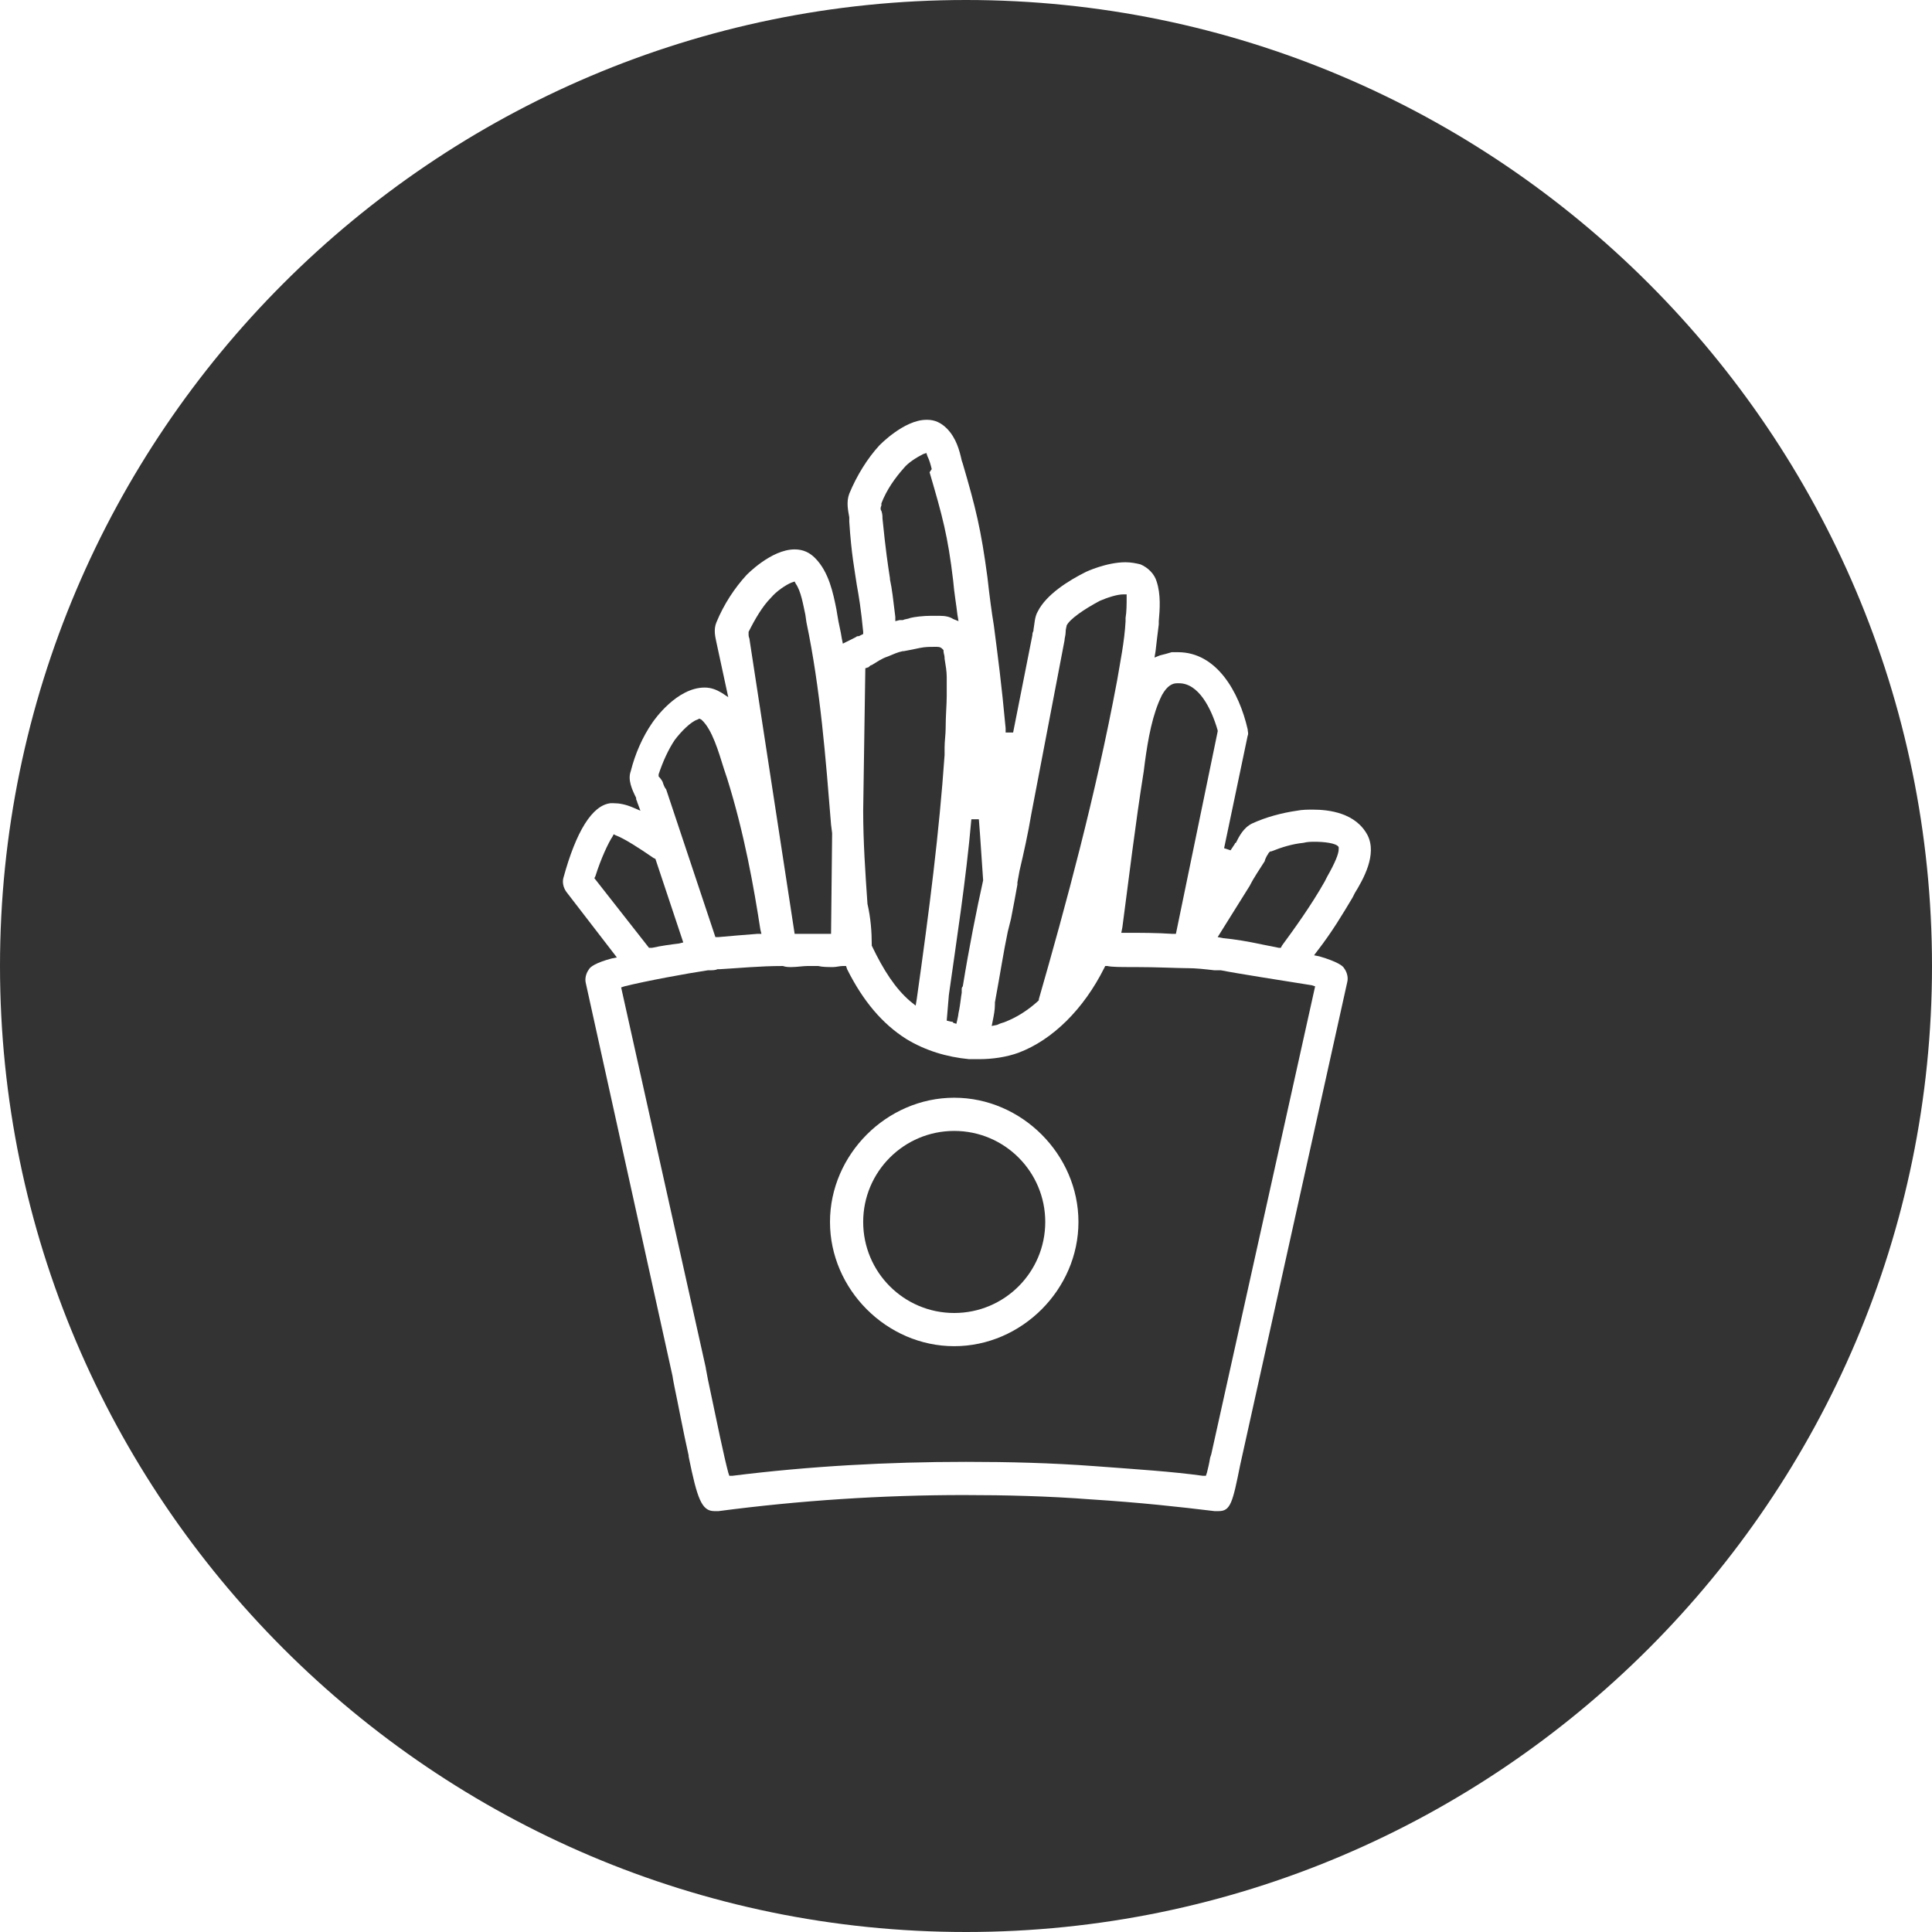
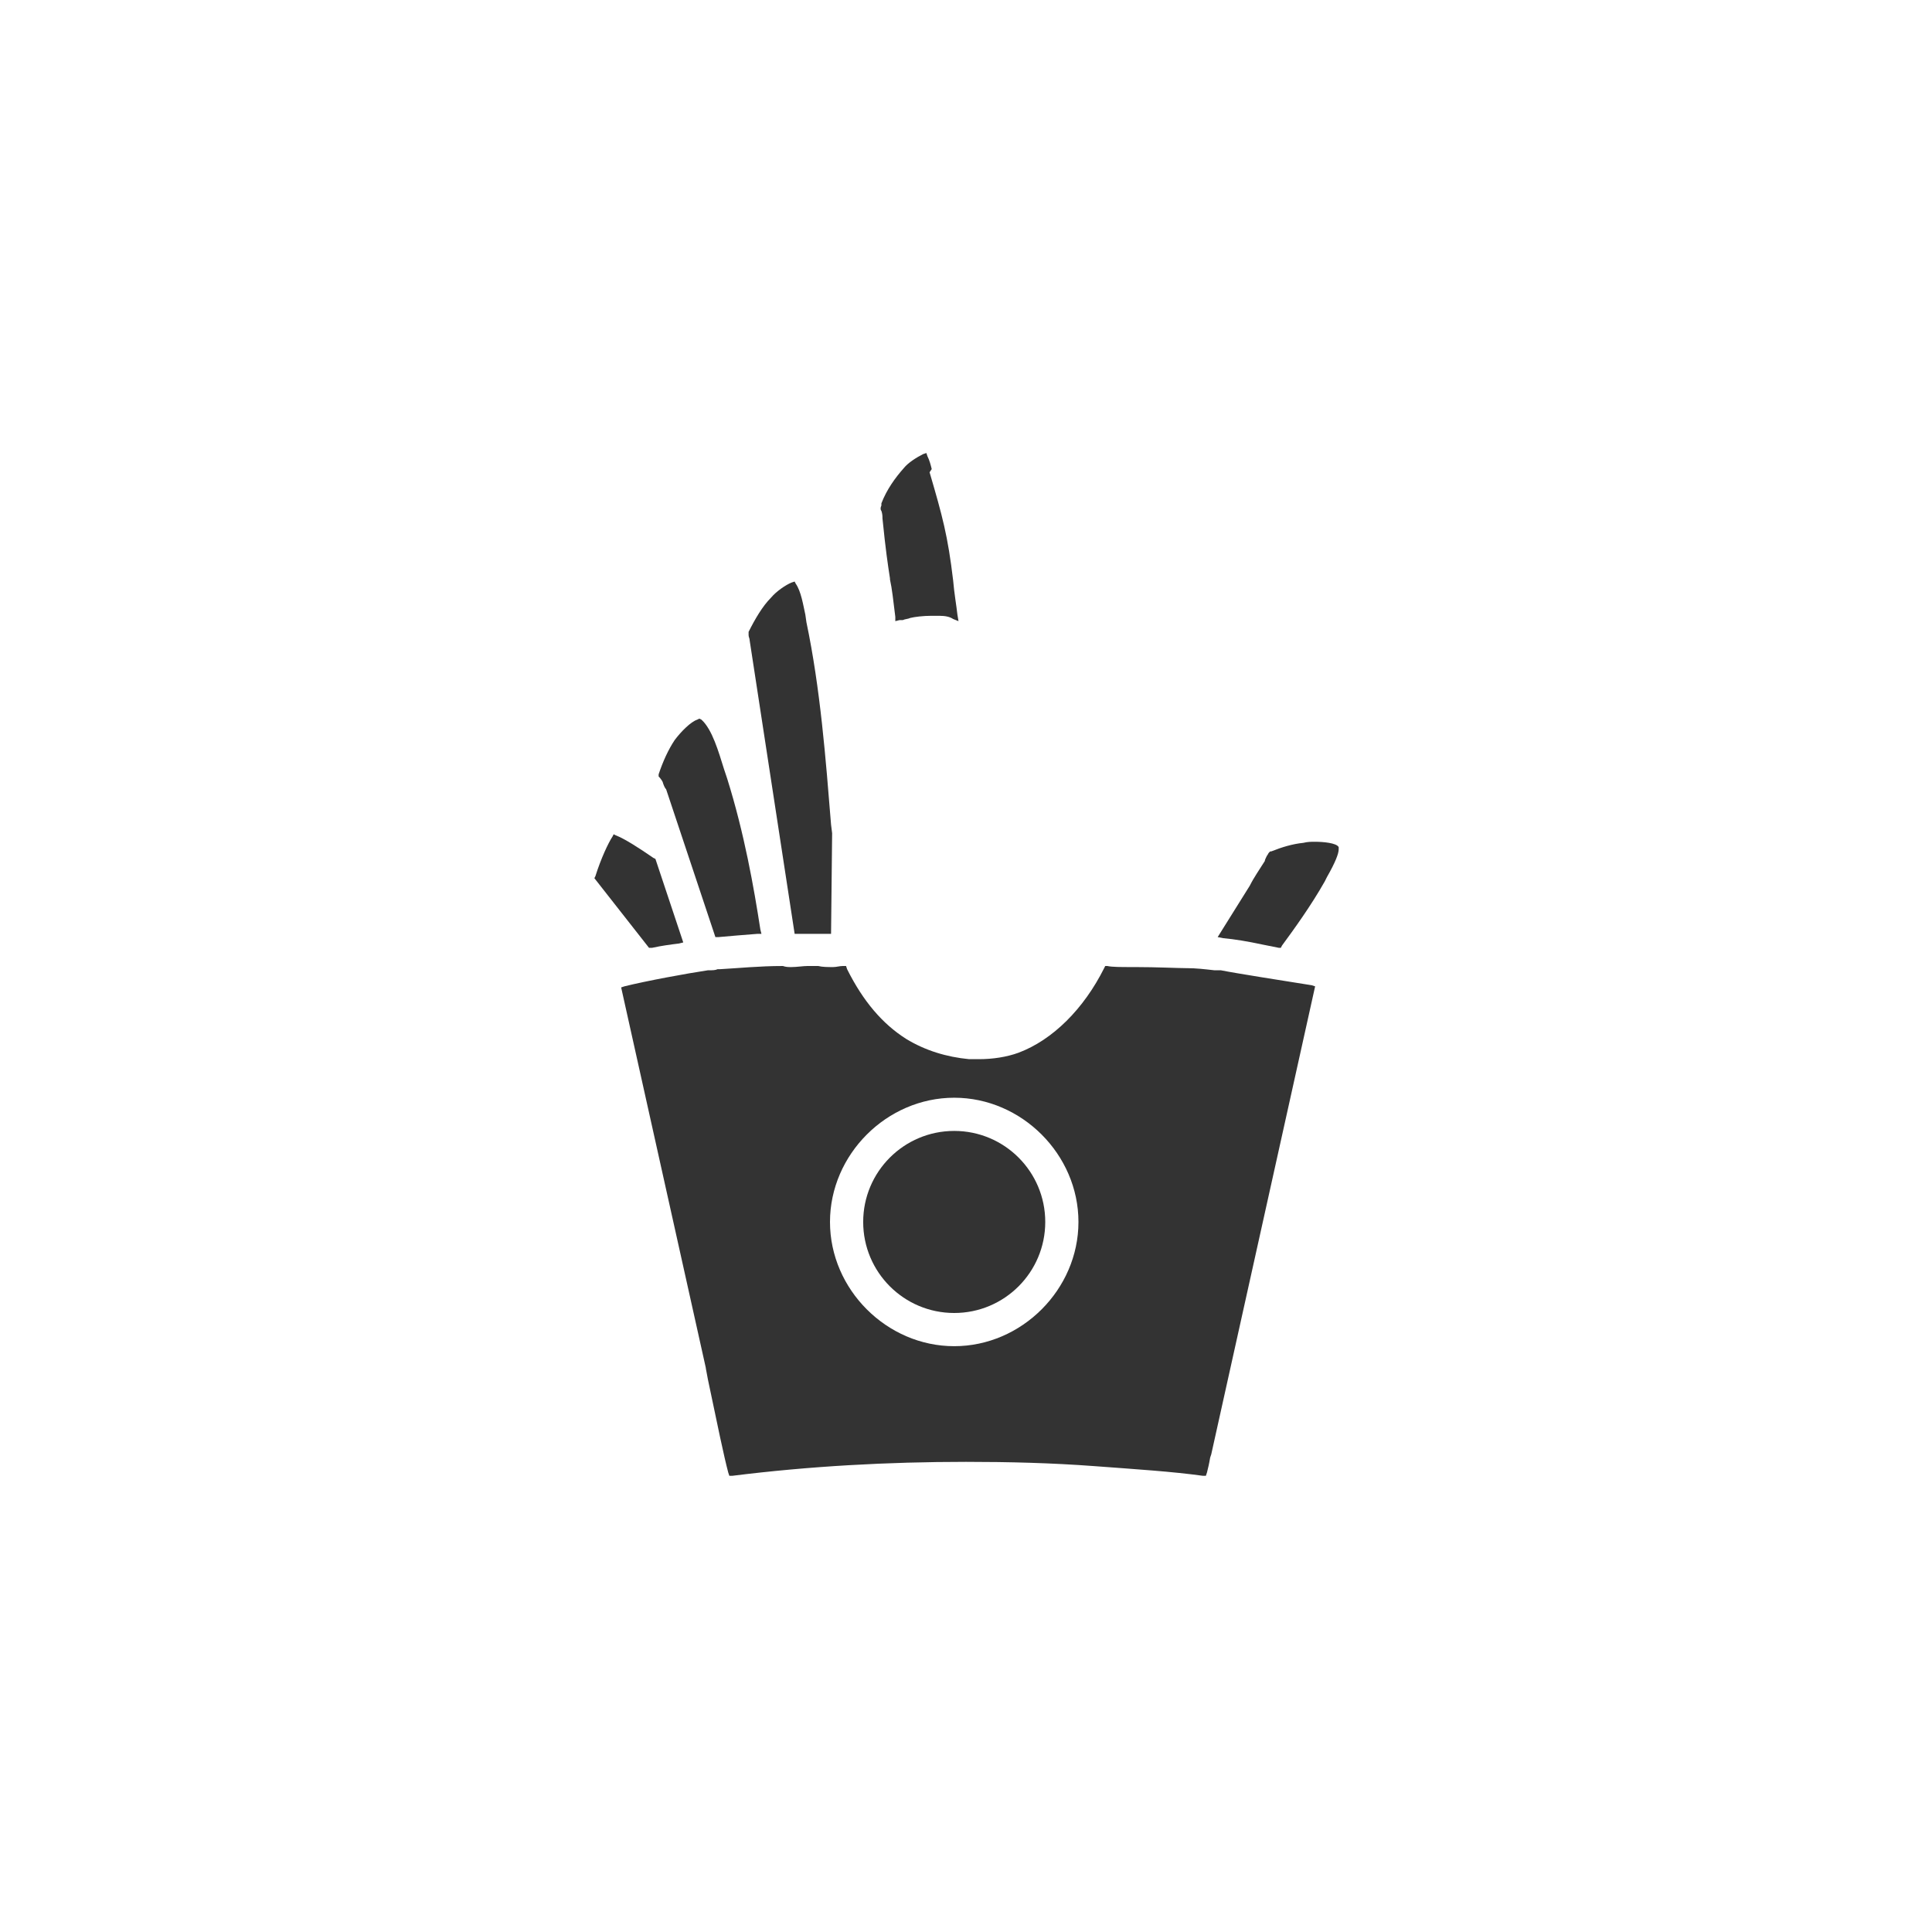
<svg xmlns="http://www.w3.org/2000/svg" version="1.1" id="Layer_1" x="0px" y="0px" viewBox="0 0 180.4 180.4" style="enable-background:new 0 0 180.4 180.4;" xml:space="preserve">
  <style type="text/css">
	.st0{fill:#FFFFFF;}
	.st1{fill:none;stroke:#333333;stroke-width:3;stroke-linecap:round;stroke-linejoin:round;stroke-miterlimit:10;}
	.st2{fill:none;stroke:#333333;stroke-width:5;stroke-linecap:round;stroke-linejoin:round;stroke-miterlimit:10;}
	.st3{fill:none;stroke:#4F4F4F;stroke-width:4;stroke-linecap:round;stroke-linejoin:round;stroke-miterlimit:10;}
	.st4{fill:none;stroke:#333333;stroke-width:4;stroke-linecap:round;stroke-linejoin:round;stroke-miterlimit:10;}
	.st5{fill:#333333;}
	.st6{fill:#474747;}
	.st7{fill:none;stroke:#333333;stroke-width:0.51;stroke-linecap:round;stroke-linejoin:round;stroke-miterlimit:10;}
	.st8{fill:none;stroke:#FFFFFF;stroke-width:0.51;stroke-linecap:round;stroke-linejoin:round;stroke-miterlimit:10;}
	.st9{fill:none;stroke:#333333;stroke-width:3;stroke-miterlimit:10;}
	.st10{fill:none;stroke:#FFFFFF;stroke-width:3;stroke-miterlimit:10;}
</style>
  <g>
    <path class="st5" d="M61.9,73.1c0.1,0.3,0.2,0.5,0.3,0.6l4.6,13.8l0.3,0c1.1-0.1,2.3-0.2,3.6-0.3l0.4,0l-0.1-0.4   c-0.6-3.9-1.5-9-3.1-14.1c-0.1-0.3-0.2-0.6-0.3-0.9c-0.5-1.6-1.1-3.7-2.1-4.6l-0.2-0.1l-0.2,0.1c-0.6,0.2-1.5,1.1-2.1,1.9   c-0.6,0.9-1.1,2-1.5,3.2l0,0.1l0,0.1C61.7,72.7,61.9,73,61.9,73.1z" />
    <path class="st5" d="M82.3,47.7c0.1,0.3,0.1,0.5,0.1,0.7c0.3,3,0.5,4.3,0.7,5.6l0,0.1c0.2,0.9,0.3,1.9,0.5,3.5l0,0.4l0.4-0.1   c0,0,0.1,0,0.1,0c0,0,0.1,0,0.1,0l0.1,0c0.2-0.1,0.5-0.1,0.7-0.2c0.4-0.1,1.2-0.2,2-0.2c0.1,0,0.2,0,0.3,0c0,0,0.1,0,0.1,0   c0,0,0.3,0,0.3,0c0.6,0,1,0.1,1.3,0.3l0.5,0.2l-0.1-0.6c-0.1-0.9-0.3-2-0.4-3.2c-0.5-4.2-1-6-2.2-10.1L87,43.8   c-0.1-0.4-0.2-0.8-0.4-1.2l-0.1-0.3l-0.3,0.1c-0.6,0.3-1.4,0.8-1.8,1.3c-0.8,0.9-1.6,2-2.1,3.3l0,0.1l0,0.1   C82.2,47.4,82.2,47.6,82.3,47.7z" />
    <path class="st5" d="M70,59.8l4.2,27.4l1.2,0c0.2,0,0.4,0,0.5,0c0.1,0,0.3,0,0.6,0h1.1l0.1-9.4L77.6,77c-0.5-6.2-1-12.7-2.3-18.9   l-0.1-0.7c-0.2-0.9-0.4-2.2-0.9-2.9l-0.1-0.2l-0.3,0.1c-0.5,0.2-1.4,0.8-1.9,1.4c-0.8,0.8-1.5,2-2.1,3.2l0,0.1l0,0.2   C69.9,59.5,70,59.6,70,59.8z" />
-     <path class="st5" d="M81.4,88.2L81.4,88.2l0,0.1c1.1,2.3,2.2,4,3.6,5.2l0.5,0.4l0.1-0.6c1.2-8.5,2.1-15.6,2.6-22.8l0-0.7   c0-0.6,0.1-1.2,0.1-1.8c0-1.2,0.1-2.2,0.1-3c0-0.6,0-1.2,0-1.8c0-0.5-0.1-1.1-0.2-1.7l0-0.1c0-0.2-0.1-0.4-0.1-0.6l0-0.1L88,60.6   c-0.1-0.1-0.2-0.2-0.5-0.2c-0.1,0-0.2,0-0.3,0c-0.4,0-0.8,0-1.3,0.1c-0.5,0.1-0.9,0.2-1.5,0.3l-0.1,0c-0.5,0.1-0.9,0.3-1.4,0.5   c-0.6,0.2-1,0.5-1.5,0.8c-0.1,0-0.2,0.1-0.3,0.2l-0.3,0.1l-0.2,13.3c0,2.9,0.2,5.8,0.4,8.7C81.3,85.7,81.4,87,81.4,88.2z" />
-     <path class="st5" d="M104.7,87.1h0.4c1.4,0,2.9,0,4.4,0.1l0.3,0l3.9-18.9l0-0.1c-0.6-2.1-1.8-4.4-3.6-4.4c-0.1,0-0.1,0-0.2,0   c-0.4,0-0.9,0.2-1.4,1.1c-0.9,1.8-1.3,4.1-1.6,6.3l-0.1,0.8c-0.8,5-1.4,10.1-2,14.6L104.7,87.1z" />
-     <path class="st5" d="M88.4,95.3l0.4,0.1c0.1,0,0.2,0,0.2,0.1l0.3,0.1c0,0,0.2-0.8,0.2-1c0.1-0.4,0.2-1.2,0.2-1.2   c0-0.1,0.1-0.7,0.1-0.7l0-0.2l0-0.1c0-0.1,0-0.2,0.1-0.3c0.6-3.7,1.3-7.2,1.9-9.9l0,0l0,0c-0.1-1.5-0.2-2.9-0.3-4.4l-0.1-1.3   l-0.7,0c-0.5,5.7-1.4,11.4-2.1,16.4L88.4,95.3z" />
-     <path class="st5" d="M93.9,95.4c1-0.4,2-1,3-1.9l0.1-0.1l0-0.1c2.5-8.7,5.3-19,7.3-29.7c0.3-1.8,0.7-3.7,0.8-5.6l0-0.3   c0.1-0.6,0.1-1.3,0.1-1.9l0-0.3l-0.3,0c-0.6,0-1.5,0.3-2.2,0.6c-1.5,0.8-2.8,1.7-3.1,2.3c0,0.1-0.1,0.3-0.1,0.7   c0,0.2-0.1,0.5-0.1,0.7L96.3,76c-0.3,1.8-0.7,3.6-1.1,5.3L95,82.4l0,0.1c0,0,0,0.1,0,0.1c-0.2,1.1-0.4,2.2-0.6,3.2L94.1,87   c-0.4,1.9-0.7,3.9-1.2,6.6l0,0.2c0,0.5-0.1,1-0.2,1.5l-0.1,0.5l0.5-0.1C93.5,95.5,93.7,95.5,93.9,95.4z" />
    <path class="st5" d="M114,90.6l-0.2,0c-0.1,0-0.2,0-0.4,0c-0.9-0.1-1.7-0.2-2.6-0.2l0,0l-0.1,0h0c-0.7,0-2.7-0.1-4.7-0.1l-0.3,0   c-1,0-1.9,0-2.3-0.1l-0.2,0l-0.1,0.2c-1.9,3.8-4.8,6.7-8,7.9c-1.1,0.4-2.4,0.6-3.7,0.6c-0.1,0-0.2,0-0.3,0l-0.2,0h0l-0.1,0h0   c-0.1,0-0.1,0-0.2,0l-0.1,0c-2.1-0.2-4.1-0.8-5.9-1.9c-2.2-1.4-4-3.5-5.5-6.5L79,90.2h-0.3c-0.3,0-0.6,0.1-0.9,0.1   c-0.5,0-1,0-1.4-0.1h-0.9l-0.1,0c-0.4,0-1,0.1-1.5,0.1c-0.3,0-0.5,0-0.8-0.1l0,0h0c-2.2,0-4.1,0.2-5.9,0.3c0,0-0.2,0-0.2,0   c-0.2,0.1-0.5,0.1-0.8,0.1l-0.1,0h0l0,0c-2,0.3-5.8,1-7.8,1.5l-0.3,0.1l7.9,35.5c0,0.1,0.1,0.5,0.2,1.1c0.9,4.3,1.5,7.2,1.9,8.7   l0.1,0.3l0.3,0c7.2-0.9,14.5-1.3,21.8-1.3c4,0,8,0.1,12,0.4c4,0.3,7.2,0.5,10.1,0.9l0.3,0l0.1-0.3c0.1-0.4,0.2-0.8,0.3-1.4l0.1-0.3   l9.7-43.7l-0.3-0.1C120,91.6,115.5,90.9,114,90.6z M89.1,125.7c-6.3,0-11.6-5.3-11.6-11.6c0-6.3,5.3-11.6,11.6-11.6   s11.6,5.3,11.6,11.6C100.7,120.4,95.4,125.7,89.1,125.7z" />
    <path class="st5" d="M125,79.1c-0.2-0.4-1.5-0.5-2.2-0.5c-0.4,0-0.7,0-1.1,0.1c-1,0.1-2,0.4-3,0.8l-0.1,0l-0.1,0.1   c-0.1,0.1-0.1,0.2-0.2,0.3c-0.1,0.2-0.2,0.4-0.2,0.5c-0.5,0.8-1,1.5-1.4,2.3l-3,4.8l0.5,0.1c1.1,0.1,2.3,0.3,3.7,0.6   c0.5,0.1,1,0.2,1.5,0.3l0.2,0l0.1-0.2c1.1-1.5,2.7-3.7,4-6l0.2-0.4c0.8-1.4,1.1-2.2,1.1-2.6L125,79.1L125,79.1z" />
    <path class="st5" d="M60.9,88.5c0.9-0.2,1.7-0.3,2.5-0.4l0.4-0.1l-2.6-7.8L61,80.1c-1.3-0.9-2.7-1.8-3.5-2.1l-0.2-0.1l-0.1,0.2   c-0.4,0.6-1.1,2.1-1.6,3.7l-0.1,0.2l5.1,6.5L60.9,88.5z" />
-     <path class="st5" d="M90.2,0C40.5,0,0,40.5,0,90.2s40.5,90.2,90.2,90.2c49.7,0,90.2-40.5,90.2-90.2S139.9,0,90.2,0z M126.5,83.4   l-0.2,0.4c-0.9,1.5-1.9,3.2-3.3,5l-0.3,0.4l0.5,0.1c1.7,0.5,2.2,0.9,2.3,1.1c0.3,0.4,0.4,0.9,0.3,1.3l-10,45.1   c-0.7,3.5-0.9,4.3-2,4.3h0c-0.1,0-0.2,0-0.4,0c-3.3-0.4-6.9-0.8-11.6-1.1c-3.9-0.3-7.9-0.4-11.8-0.4c-7.6,0-15.3,0.5-22.9,1.5   c-0.1,0-0.2,0-0.4,0c-1.2,0-1.6-1.2-2.4-5.1l0-0.1c-0.5-2.2-1-4.9-1.3-6.3c0,0-0.2-1-0.2-1.1l-8.1-36.7c-0.1-0.4,0-0.9,0.3-1.3   c0.1-0.2,0.6-0.6,2.1-1l0.5-0.1l-4.7-6.1c-0.3-0.4-0.4-0.9-0.3-1.3c1.2-4.4,2.7-6.8,4.4-7c0.1,0,0.2,0,0.3,0c0.5,0,1.1,0.1,1.8,0.4   l0.7,0.3l-0.3-0.8c0-0.1-0.1-0.2-0.1-0.3l0-0.1c-0.4-0.8-0.8-1.7-0.5-2.5c0.4-1.6,1.1-3.2,2-4.5c0.2-0.3,2.3-3.3,4.9-3.3   c0.6,0,1.1,0.2,1.6,0.5l0.6,0.4L66.9,60c-0.1-0.5-0.3-1.2,0-1.9c0.7-1.7,1.7-3.2,2.8-4.4c0,0,2.3-2.4,4.5-2.4   c0.8,0,1.4,0.3,1.9,0.8c1.3,1.3,1.7,3.3,2,4.8l0.1,0.6c0.1,0.7,0.3,1.4,0.4,2.1l0.1,0.5l0.4-0.2c0.2-0.1,0.4-0.2,0.6-0.3l0.2-0.1   c0.1-0.1,0.2-0.1,0.3-0.1l0.4-0.2l0-0.2c-0.2-2.1-0.4-3.3-0.6-4.4c-0.2-1.4-0.5-2.8-0.7-5.9c0-0.1,0-0.2,0-0.3l0-0.1   c-0.1-0.6-0.3-1.4,0-2.2c0.7-1.7,1.7-3.3,2.8-4.5c0,0,2.3-2.4,4.4-2.4l0.1,0c0.7,0,1.3,0.3,1.8,0.8c0.9,0.9,1.2,2.1,1.4,3l0.1,0.3   c1.2,4.1,1.7,6.1,2.3,10.6c0.2,1.8,0.4,3.3,0.6,4.5c0.4,3.1,0.7,5.3,1.1,9.6l0,0.4l0.7,0l1.8-9.1c0-0.1,0-0.2,0.1-0.4l0-0.1   c0.1-0.5,0.1-1.2,0.4-1.7c0.8-1.6,2.9-2.9,4.5-3.7c0,0,1.9-0.9,3.7-0.9c0.5,0,1,0.1,1.4,0.2c0.7,0.3,1.3,0.9,1.5,1.6   c0.4,1.2,0.3,2.6,0.2,3.7l0,0.3c-0.1,0.8-0.2,1.6-0.3,2.5l-0.1,0.6l0.5-0.2c0.4-0.1,0.8-0.2,1.1-0.3c0.2,0,0.4,0,0.6,0   c3.6,0,5.7,3.7,6.5,7.2c0,0.2,0.1,0.4,0,0.6l-2.2,10.5l0.6,0.2l0.4-0.6l0,0c0,0,0-0.1,0.1-0.1c0.3-0.6,0.7-1.4,1.5-1.8   c1.3-0.6,2.8-1,4.2-1.2c0.5-0.1,1-0.1,1.5-0.1c1.5,0,4,0.3,5.1,2.4C128.6,79.8,127.3,82.1,126.5,83.4z" />
    <circle class="st5" cx="89.1" cy="114.1" r="8.5" />
  </g>
</svg>